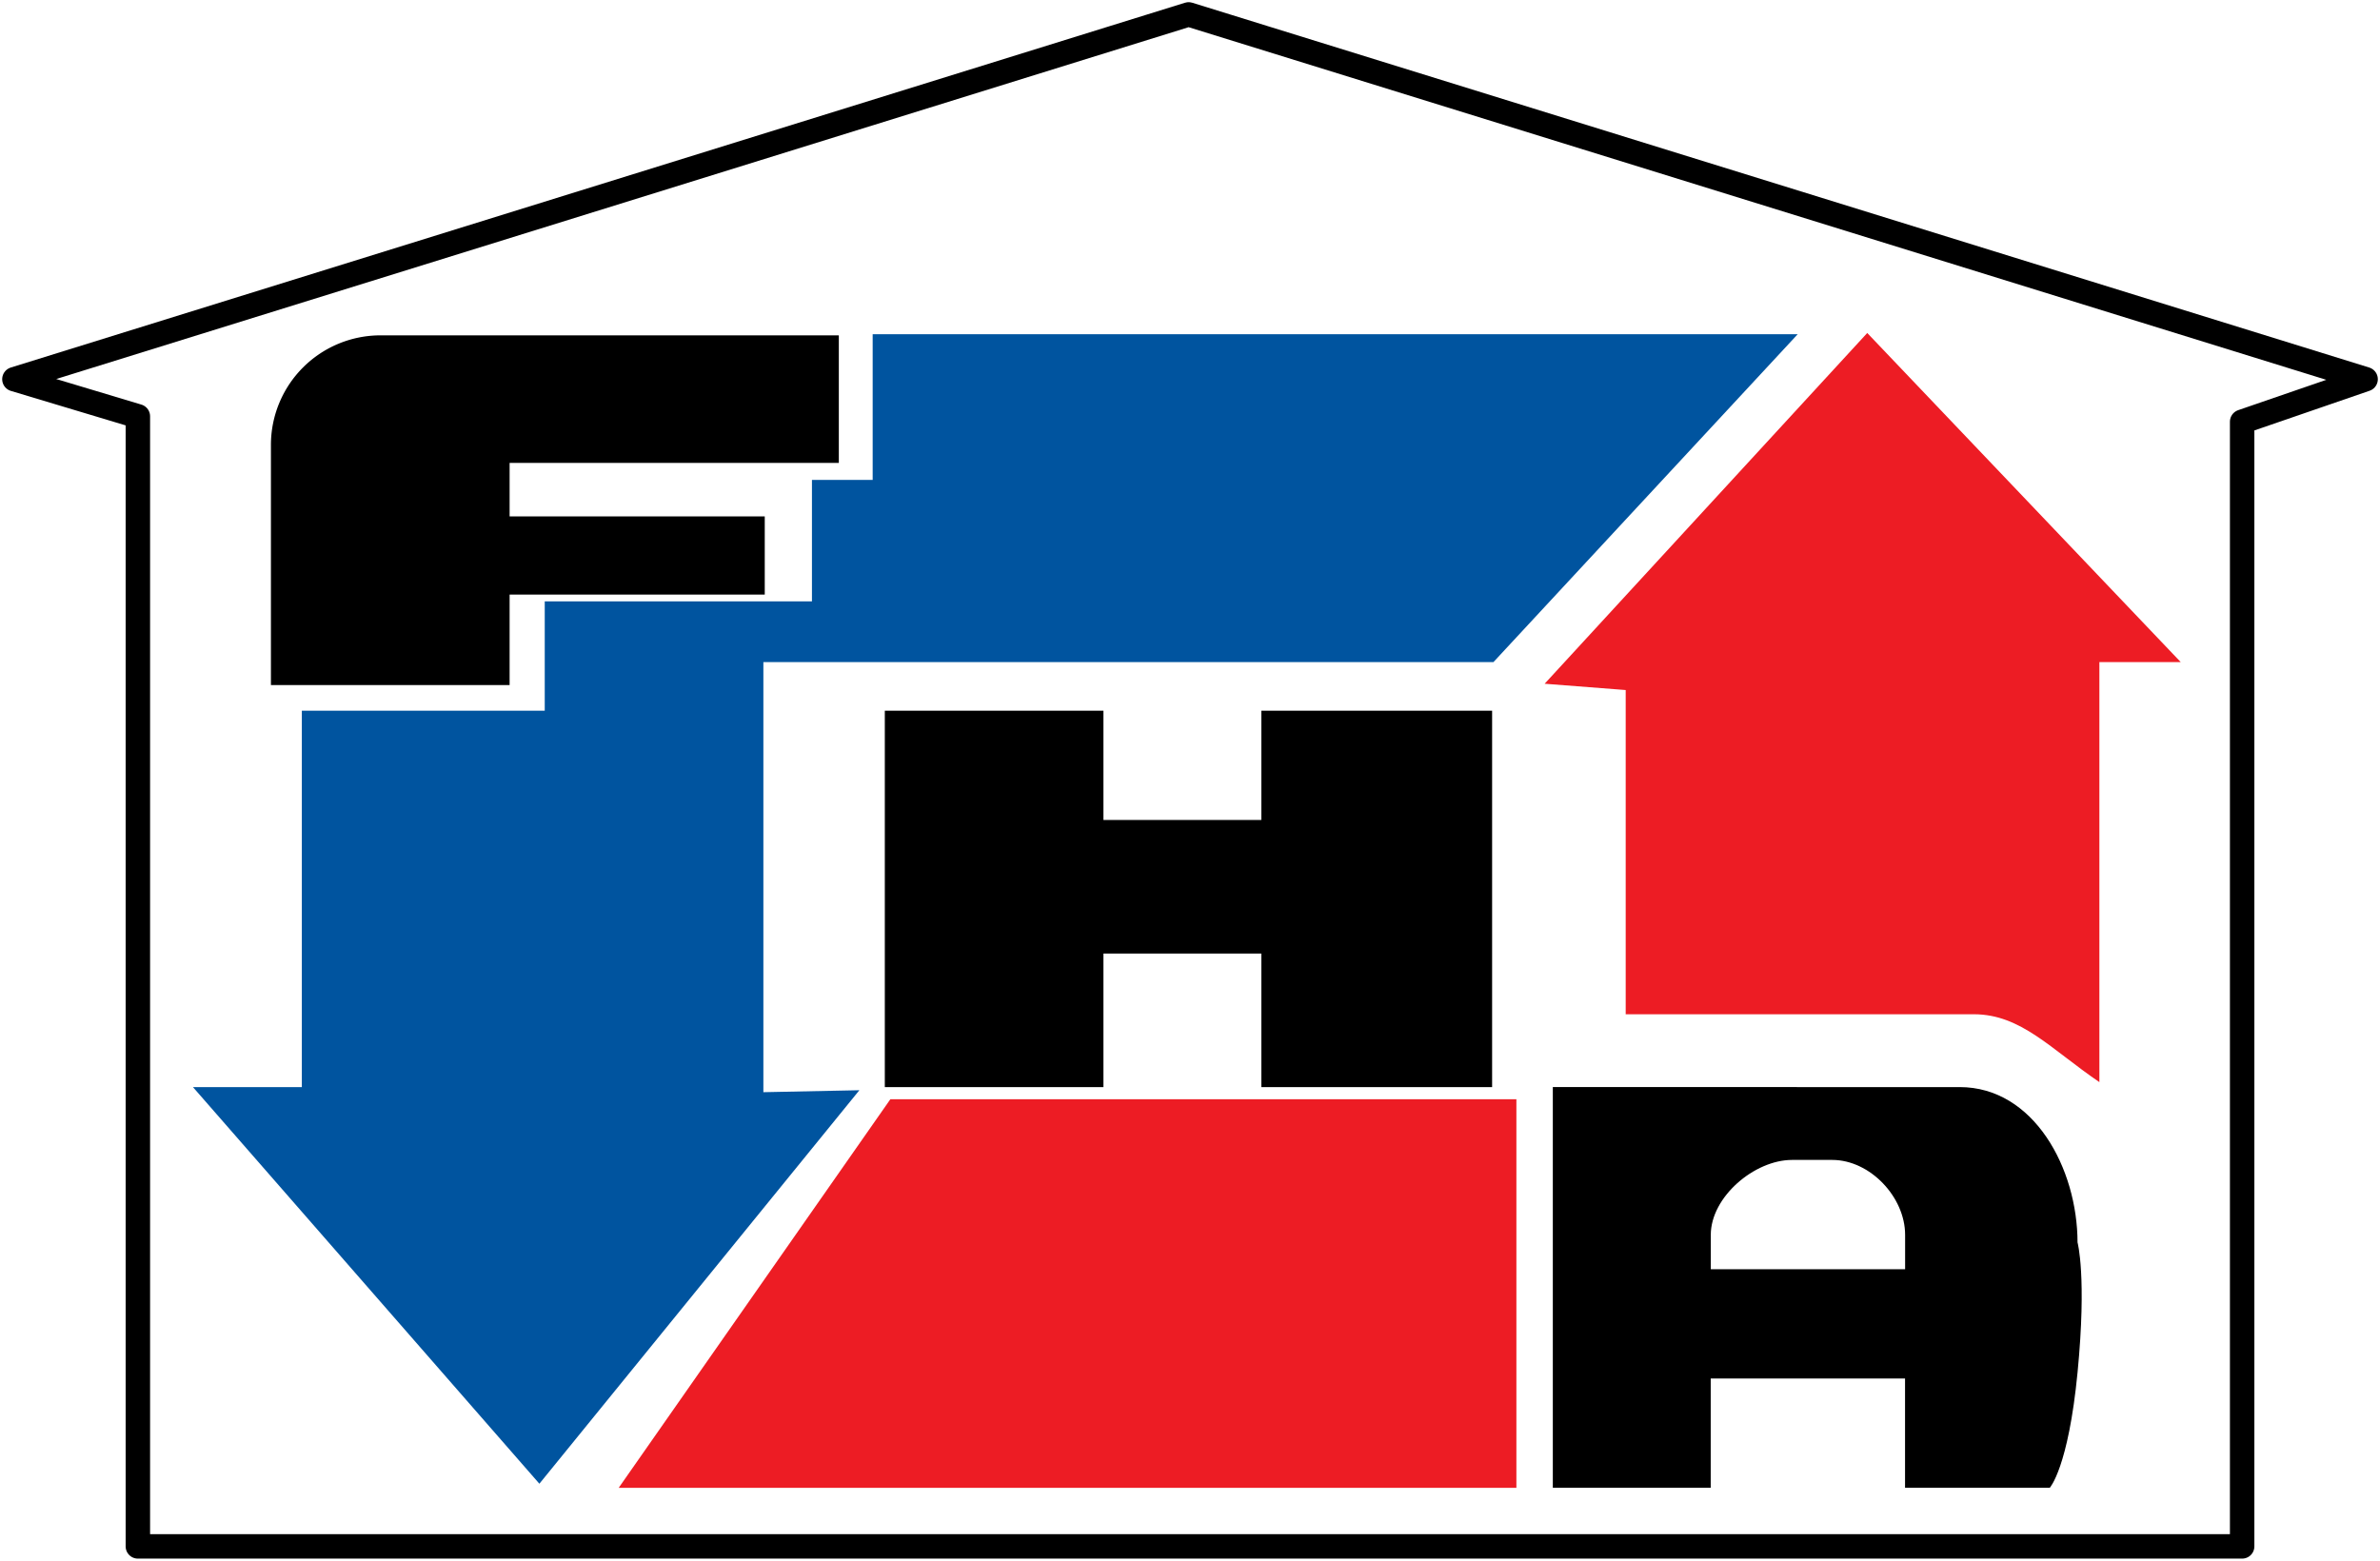
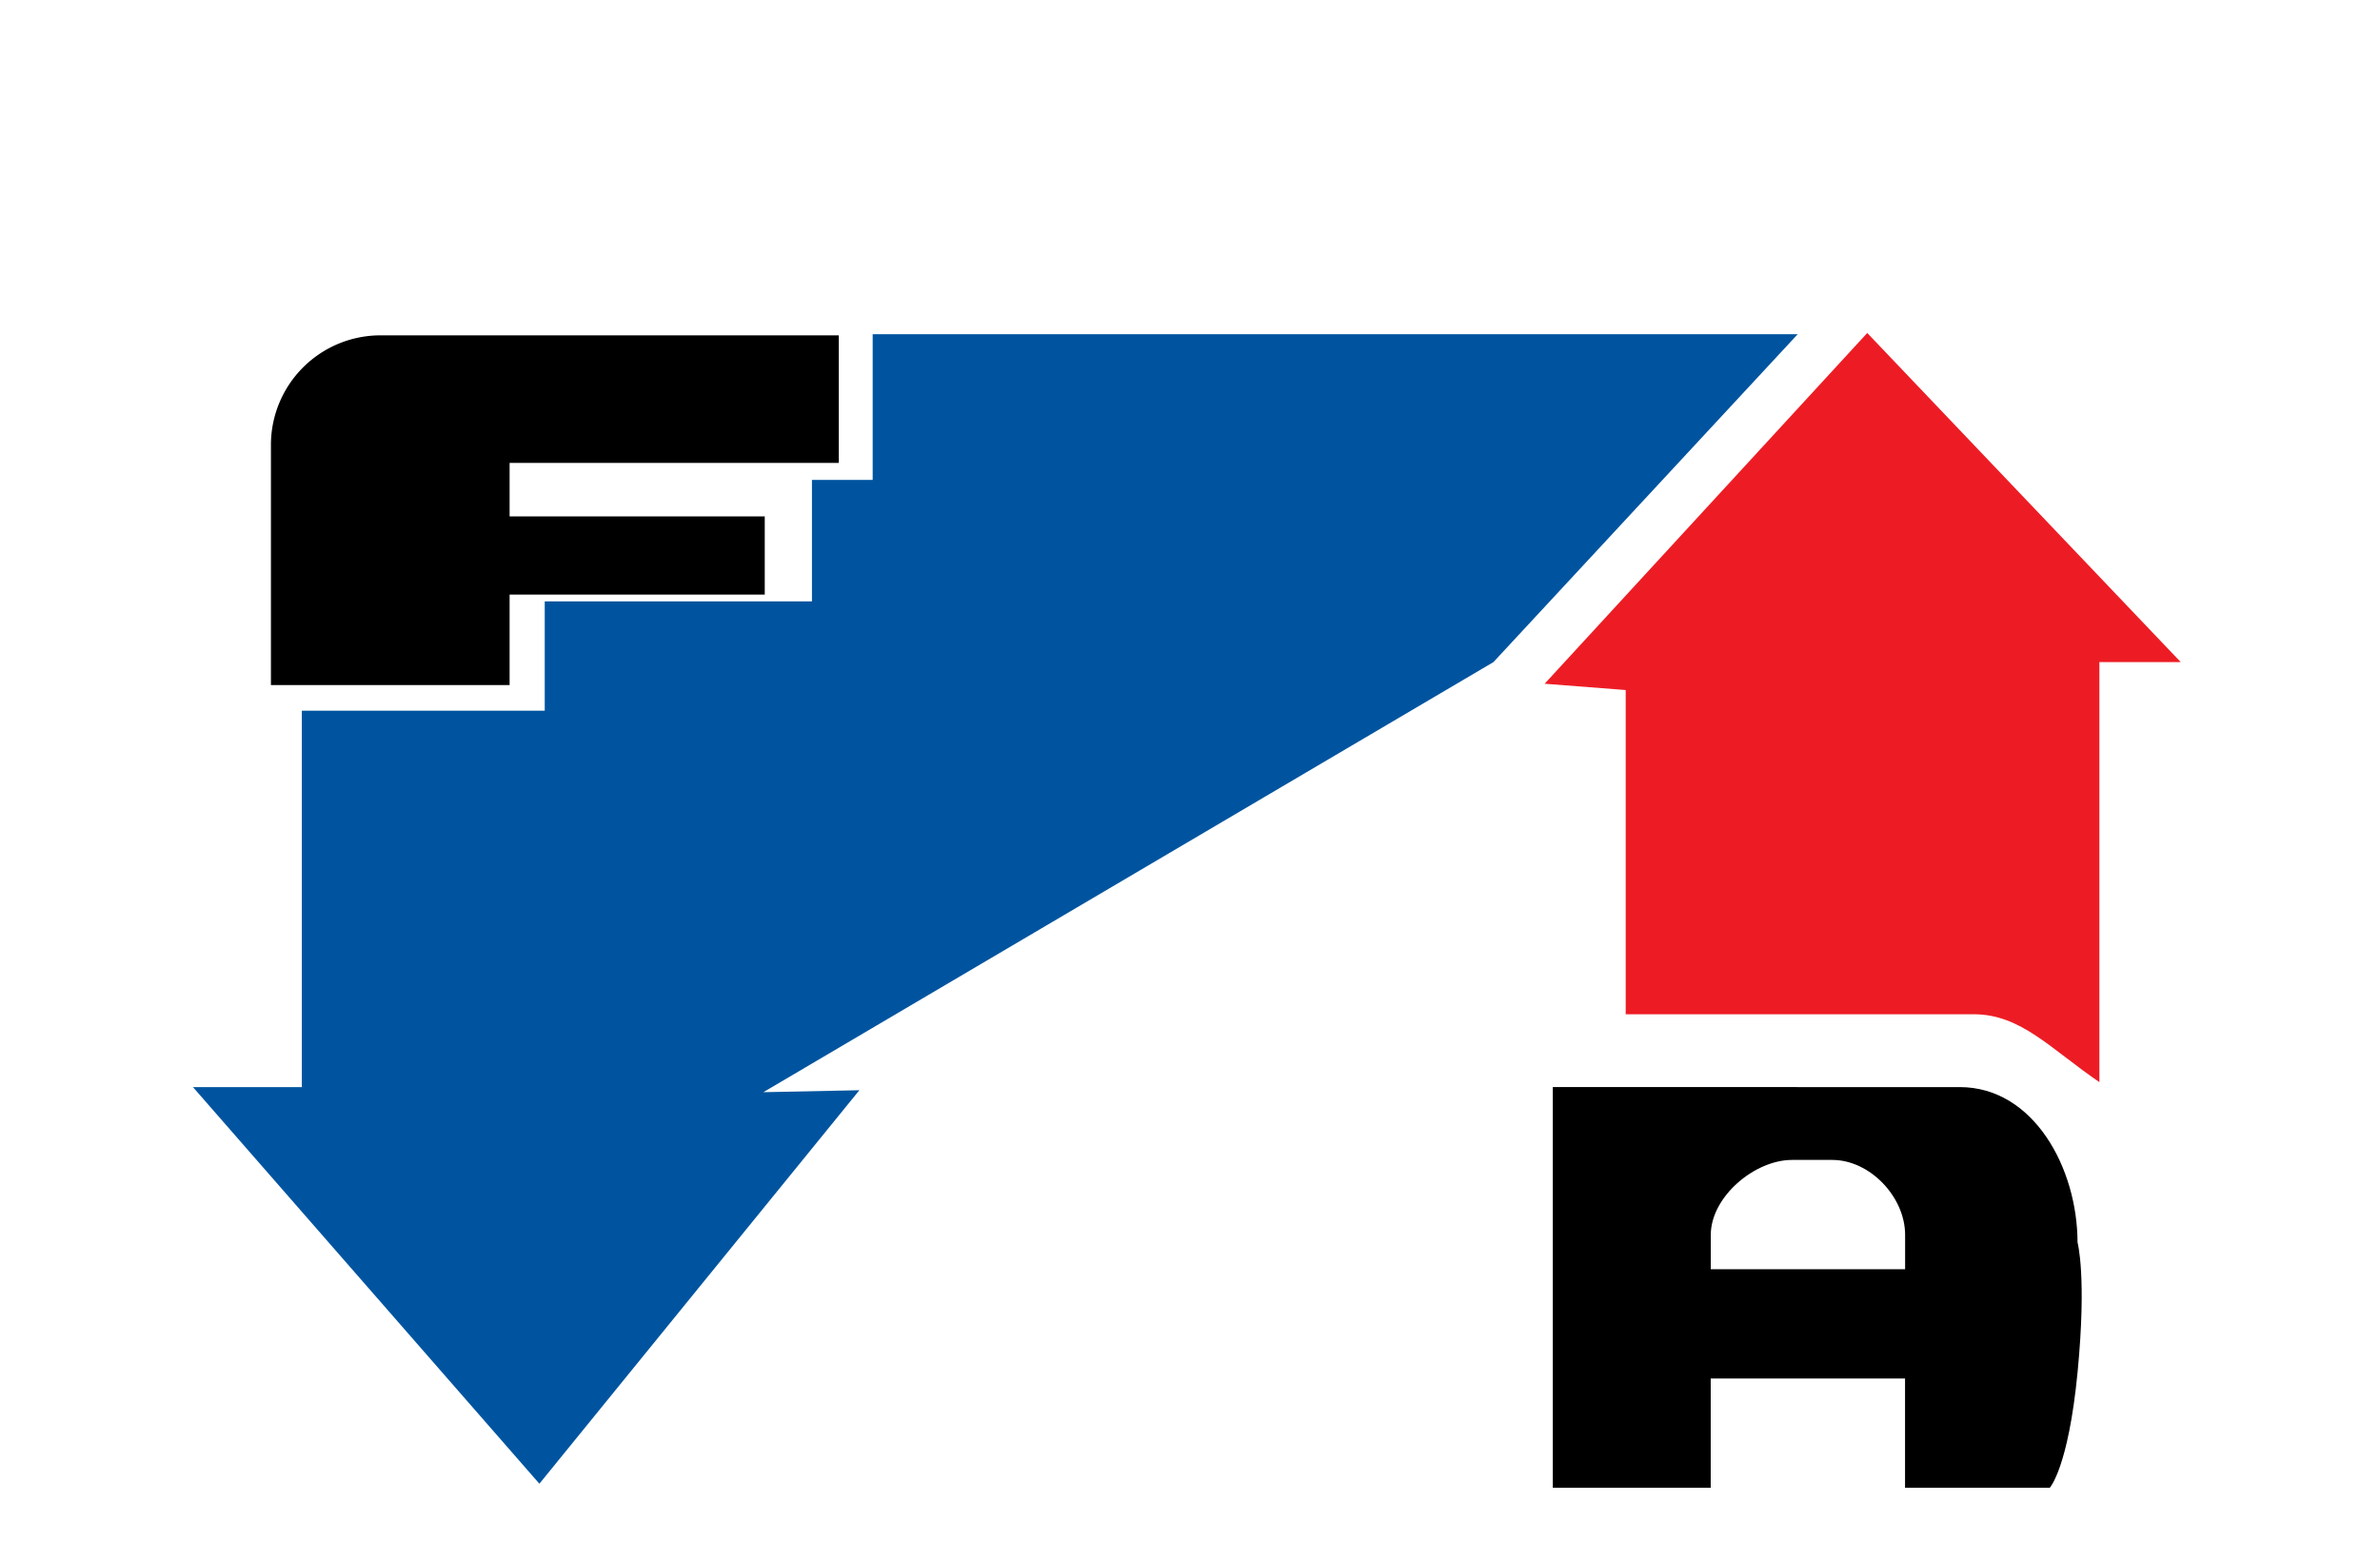
<svg xmlns="http://www.w3.org/2000/svg" width="231" height="151.516" viewBox="0 0 231 151.516">
  <defs>
    <clipPath id="clip-path">
      <rect id="Rectangle_21832" data-name="Rectangle 21832" width="58.942" height="36.544" stroke="rgba(0,0,0,0)" stroke-width="1" />
    </clipPath>
    <clipPath id="clip-path-2">
      <rect id="Rectangle_21833" data-name="Rectangle 21833" width="55.121" height="33.952" stroke="rgba(0,0,0,0)" stroke-width="1" />
    </clipPath>
    <clipPath id="clip-path-3">
      <rect id="Rectangle_21835" data-name="Rectangle 21835" width="51.328" height="38.902" stroke="rgba(0,0,0,0)" stroke-width="1" />
    </clipPath>
    <clipPath id="clip-path-4">
      <rect id="Rectangle_21836" data-name="Rectangle 21836" width="231" height="151.516" fill="none" stroke="#000" stroke-width="1" />
    </clipPath>
  </defs>
  <g id="Sidebar-Fairvie-House" transform="translate(-366 422)">
    <g id="Group_62447" data-name="Group 62447" transform="translate(451.879 -353.01)">
      <g id="Group_62446" data-name="Group 62446" transform="translate(0 0)">
        <g id="Group_62445" data-name="Group 62445" clip-path="url(#clip-path)">
-           <path id="Path_157299" data-name="Path 157299" d="M109.395,58.523v10.61H94.07V58.523H72.851V95.067H94.07V82.1h15.325V95.067h22.4V58.523Z" transform="translate(-72.851 -58.523)" stroke="rgba(0,0,0,0)" stroke-width="1" />
-         </g>
+           </g>
      </g>
    </g>
    <g id="Group_62450" data-name="Group 62450" transform="translate(392.295 -389.446)">
      <g id="Group_62449" data-name="Group 62449" transform="translate(0 0)">
        <g id="Group_62448" data-name="Group 62448" clip-path="url(#clip-path-2)">
          <path id="Path_157300" data-name="Path 157300" d="M77.427,40V27.615H32.946a10.639,10.639,0,0,0-10.639,10.64V61.567H45.473V52.78H70.237V45.19H45.473V40Z" transform="translate(-22.306 -27.615)" stroke="rgba(0,0,0,0)" stroke-width="1" />
        </g>
      </g>
    </g>
-     <rect id="Rectangle_21834" data-name="Rectangle 21834" width="231" height="151.516" transform="translate(366 -422)" fill="none" />
-     <path id="Path_157301" data-name="Path 157301" d="M142.111,59.352l29.53-31.829H81.86V41.669H75.966V53.458H50.031v10.61H26.454v36.544H15.889l33.622,38.5,31.058-38.2-9.318.191V59.352Z" transform="translate(368.841 -417.078)" fill="#00549f" />
+     <path id="Path_157301" data-name="Path 157301" d="M142.111,59.352l29.53-31.829H81.86V41.669H75.966V53.458H50.031v10.61H26.454v36.544H15.889l33.622,38.5,31.058-38.2-9.318.191Z" transform="translate(368.841 -417.078)" fill="#00549f" />
    <g id="Group_62455" data-name="Group 62455" transform="translate(516.715 -316.467)">
      <g id="Group_62454" data-name="Group 62454" transform="translate(0 0)">
        <g id="Group_62453" data-name="Group 62453" clip-path="url(#clip-path-3)">
          <path id="Path_157302" data-name="Path 157302" d="M178.779,104.62c0-7.2-4.24-15.1-11.442-15.1H127.851v38.9h15.325v-10.61h18.861v10.61h14.046s1.8-1.927,2.7-11.223,0-12.582,0-12.582m-35.6,2.585v-3.337c0-3.669,4.225-7.272,7.892-7.272h3.895c3.667,0,7.074,3.6,7.074,7.272v3.337Z" transform="translate(-127.851 -89.523)" stroke="rgba(0,0,0,0)" stroke-width="1" />
        </g>
      </g>
    </g>
    <g id="Group_62458" data-name="Group 62458" transform="translate(366 -422)">
      <g id="Group_62457" data-name="Group 62457">
        <g id="Group_62456" data-name="Group 62456" clip-path="url(#clip-path-4)">
-           <path id="Path_157303" data-name="Path 157303" d="M217.408,149.906H13.169V40.2L1.186,36.6,115.156,1.186,229.391,36.6l-11.983,4.127Z" transform="translate(0.212 0.212)" fill="none" stroke="#000" stroke-linecap="round" stroke-linejoin="round" stroke-width="2.372" />
-         </g>
+           </g>
      </g>
    </g>
    <path id="Path_157304" data-name="Path 157304" d="M135.045,93.556h33.787c4.573,0,7.473,3.377,12.188,6.589V59.37h7.895L158.489,27.421,127.177,61.471l7.868.611Z" transform="translate(388.744 -417.096)" fill="#ed1c24" />
-     <path id="Path_157305" data-name="Path 157305" d="M138.069,90.523H77.306L50.938,128.246h87.131Z" transform="translate(375.11 -405.811)" fill="#ed1c24" />
    <rect id="Rectangle_21837" data-name="Rectangle 21837" width="231" height="151.516" transform="translate(366 -422)" fill="none" />
    <rect id="Rectangle_21838" data-name="Rectangle 21838" width="231" height="151.516" transform="translate(366 -422)" fill="none" />
  </g>
</svg>